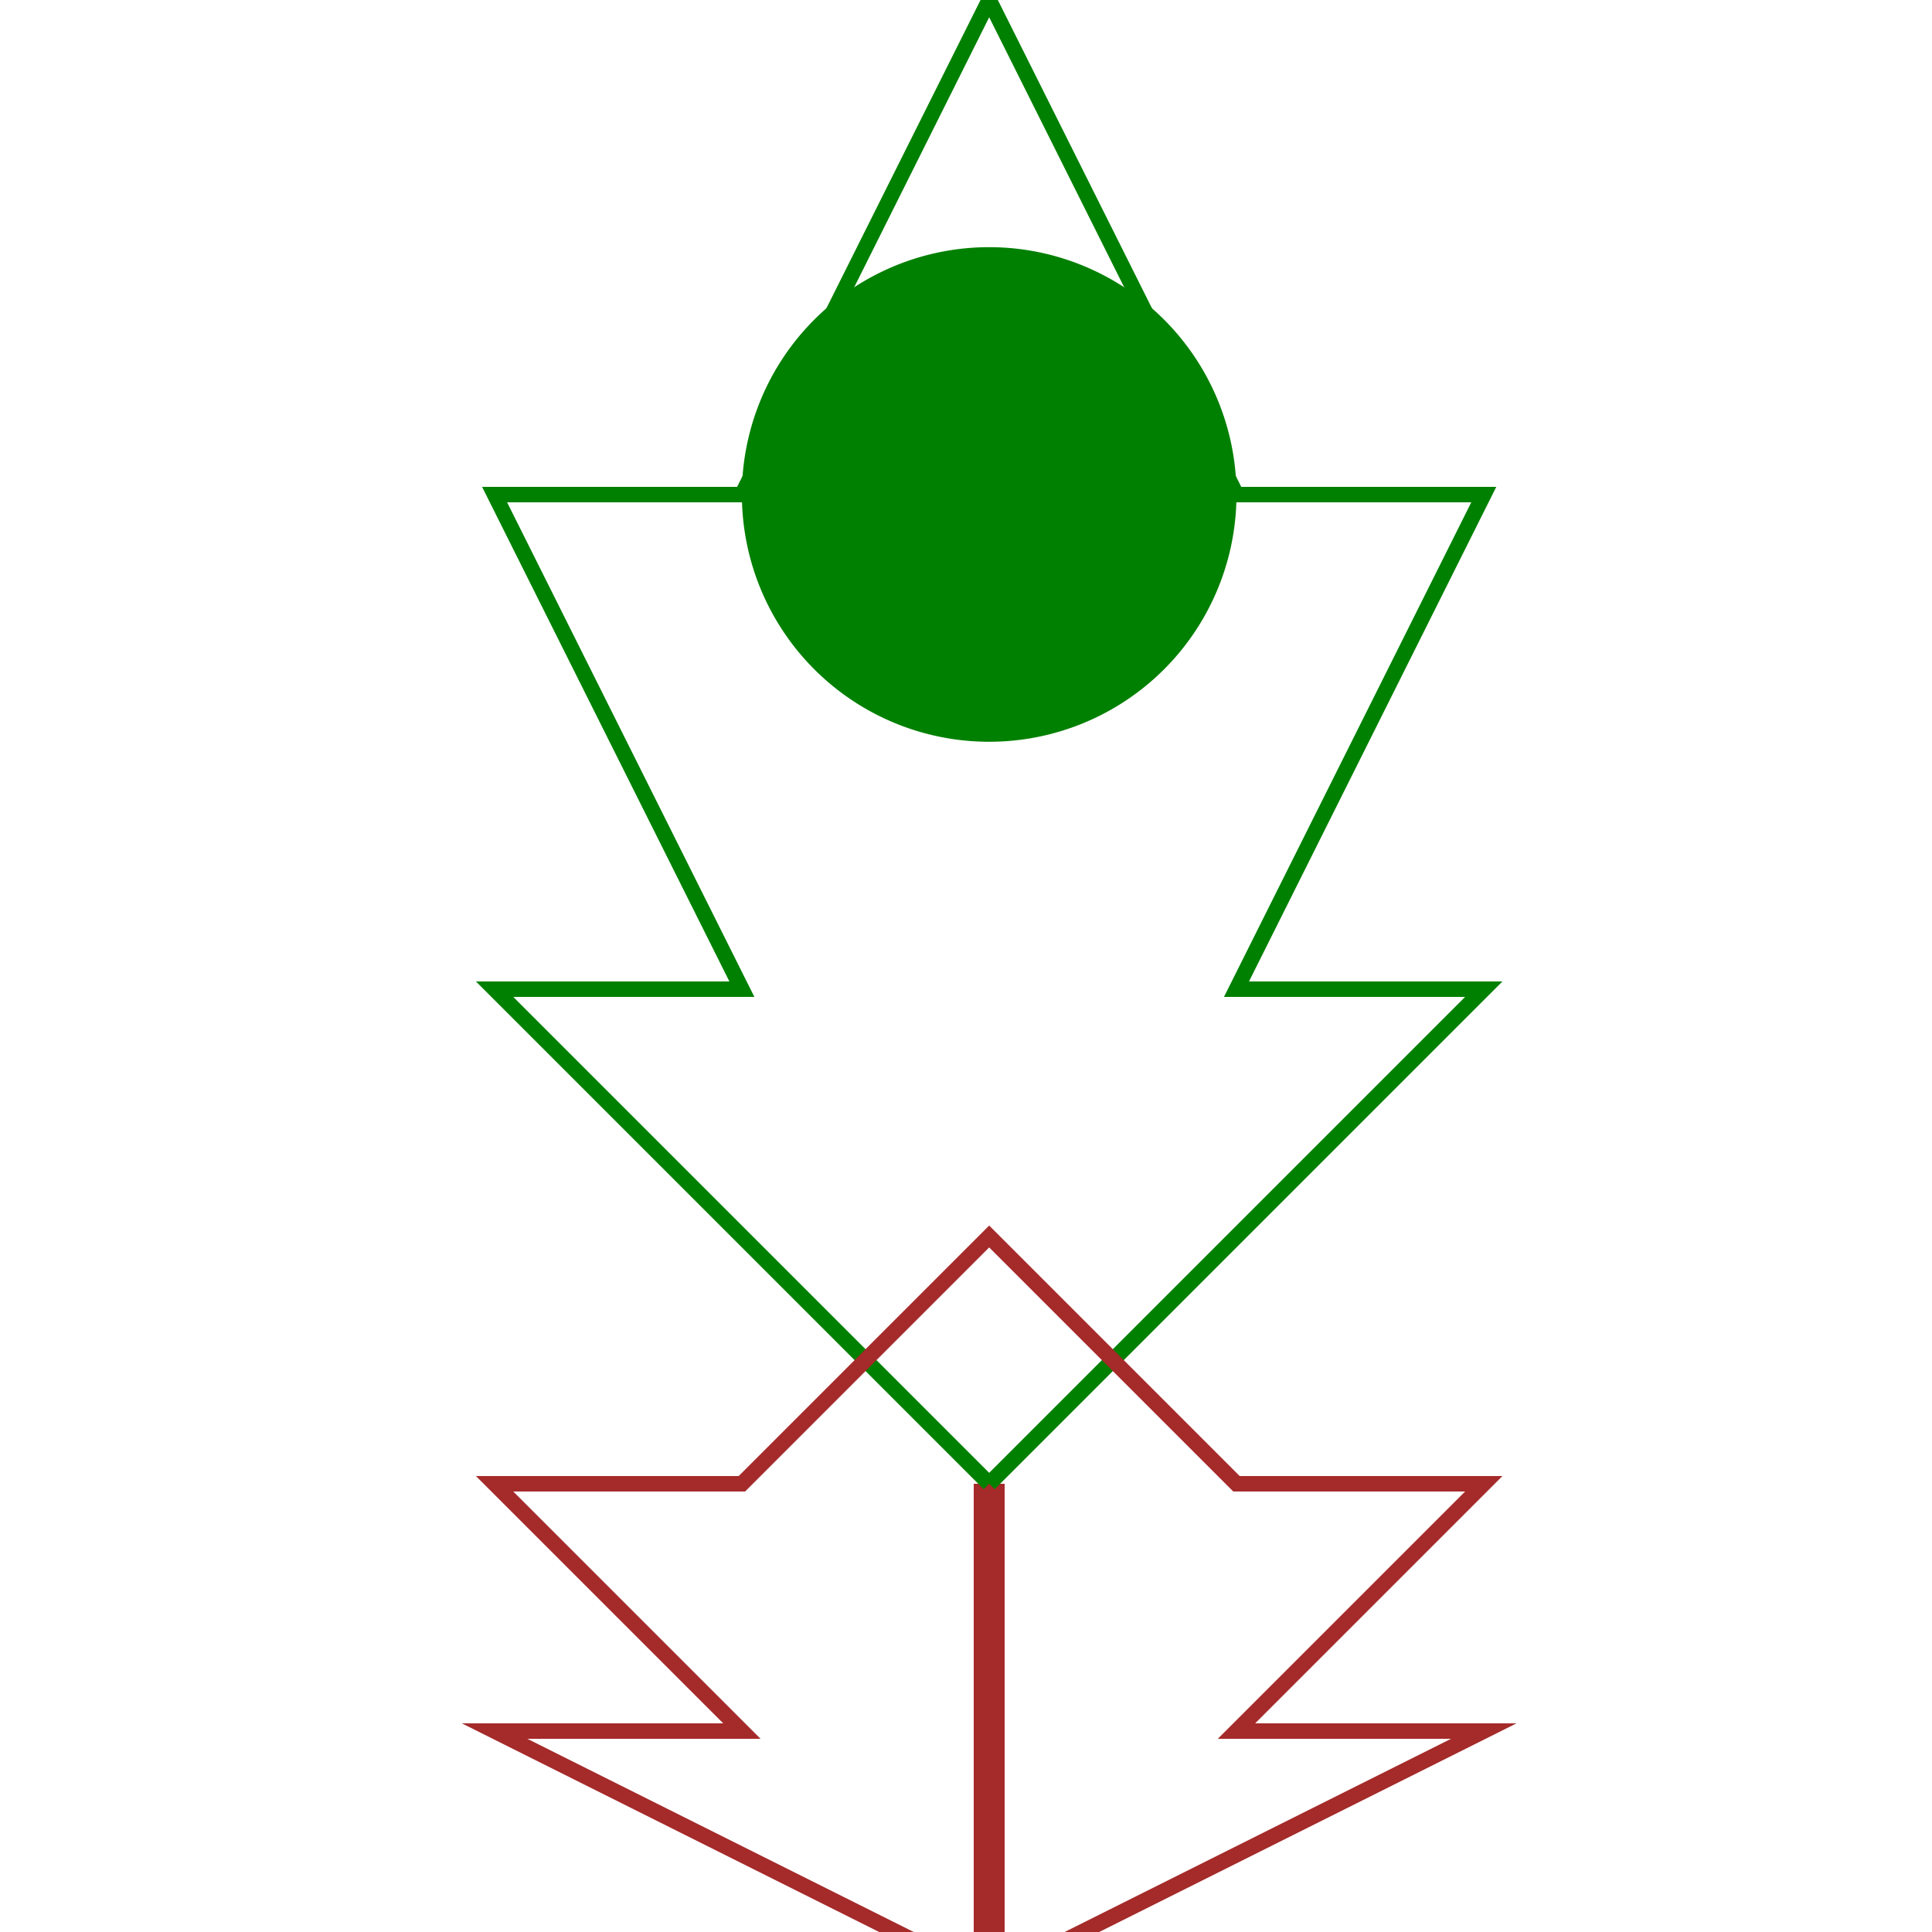
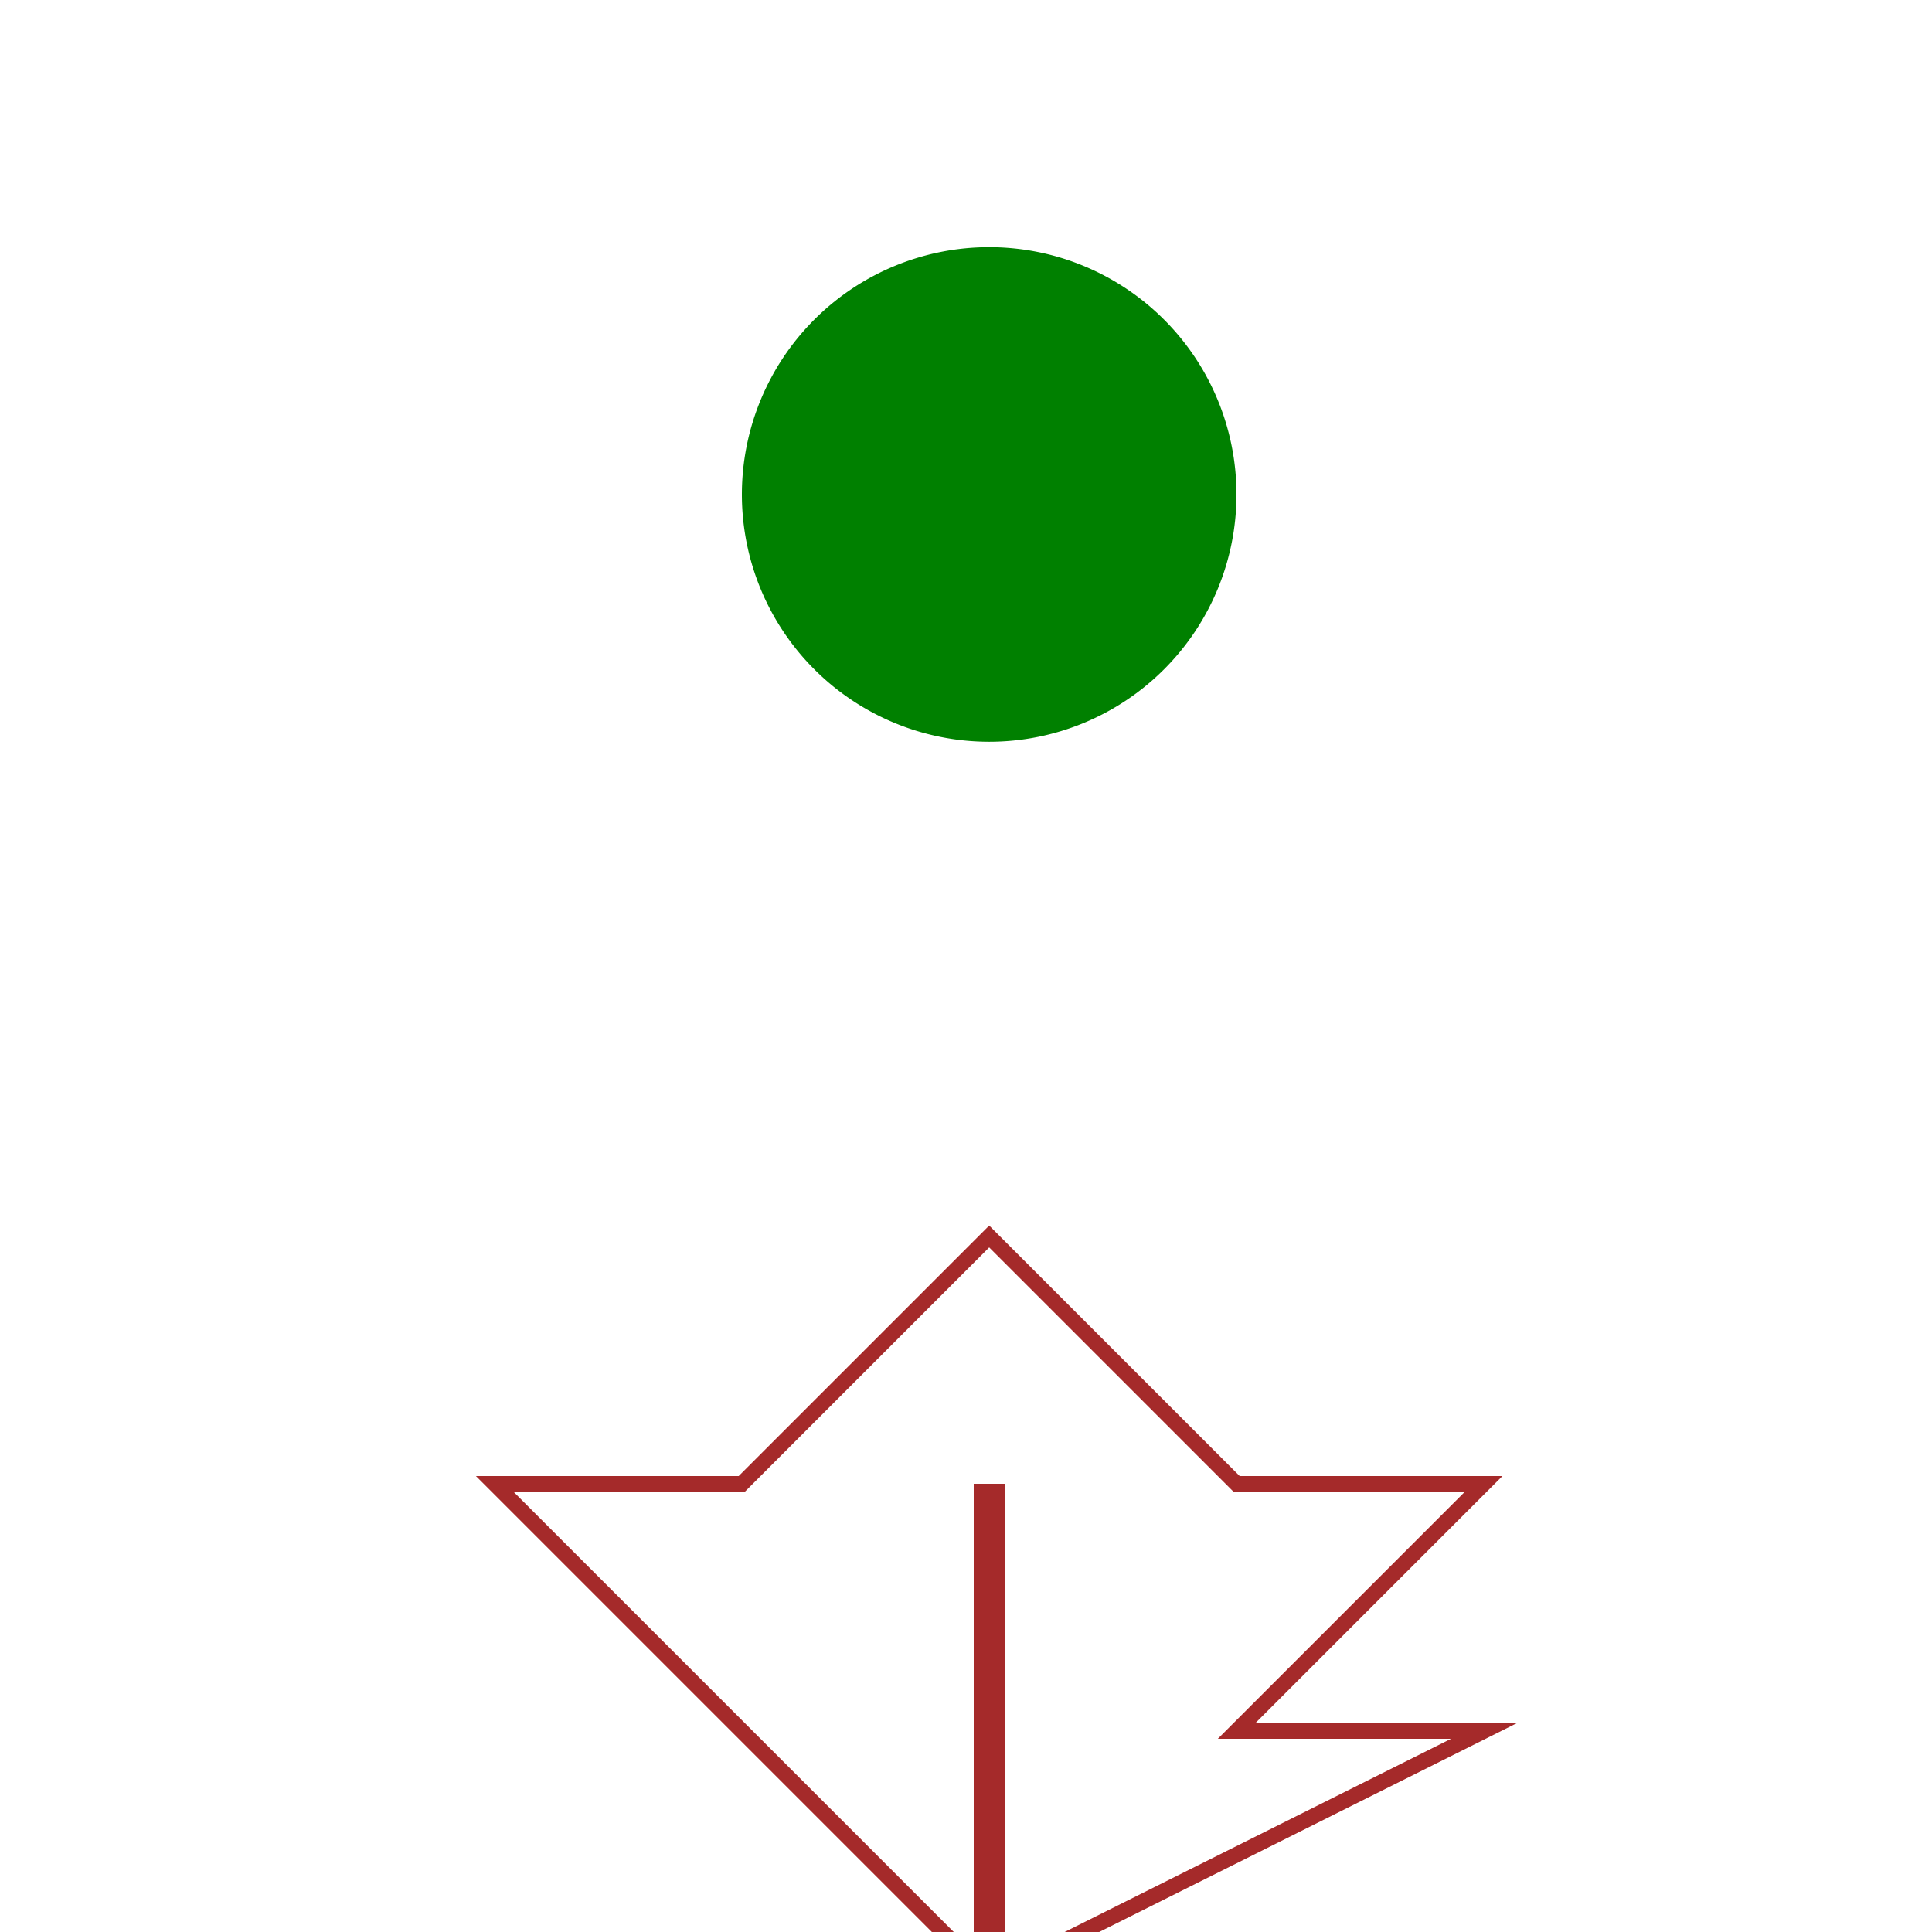
<svg xmlns="http://www.w3.org/2000/svg" width="500" height="500">
  <defs />
  <g>
    <path fill="none" stroke="brown" paint-order="fill stroke markers" d=" M 256 512 L 256 384" stroke-miterlimit="10" stroke-width="8" stroke-dasharray="" />
-     <path fill="none" stroke="green" paint-order="fill stroke markers" d=" M 256 384 L 128 256 L 192 256 L 128 128 L 192 128 L 256 0 L 320 128 L 384 128 L 320 256 L 384 256 L 256 384" stroke-miterlimit="10" stroke-width="4" stroke-dasharray="" />
    <path fill="green" stroke="none" paint-order="stroke fill markers" d=" M 320 128 A 64 64 0 1 1 320 127.936" />
-     <path fill="none" stroke="brown" paint-order="fill stroke markers" d=" M 256 512 L 128 448 L 192 448 L 128 384 L 192 384 L 256 320 L 320 384 L 384 384 L 320 448 L 384 448 L 256 512" stroke-miterlimit="10" stroke-width="4" stroke-dasharray="" />
+     <path fill="none" stroke="brown" paint-order="fill stroke markers" d=" M 256 512 L 192 448 L 128 384 L 192 384 L 256 320 L 320 384 L 384 384 L 320 448 L 384 448 L 256 512" stroke-miterlimit="10" stroke-width="4" stroke-dasharray="" />
  </g>
</svg>